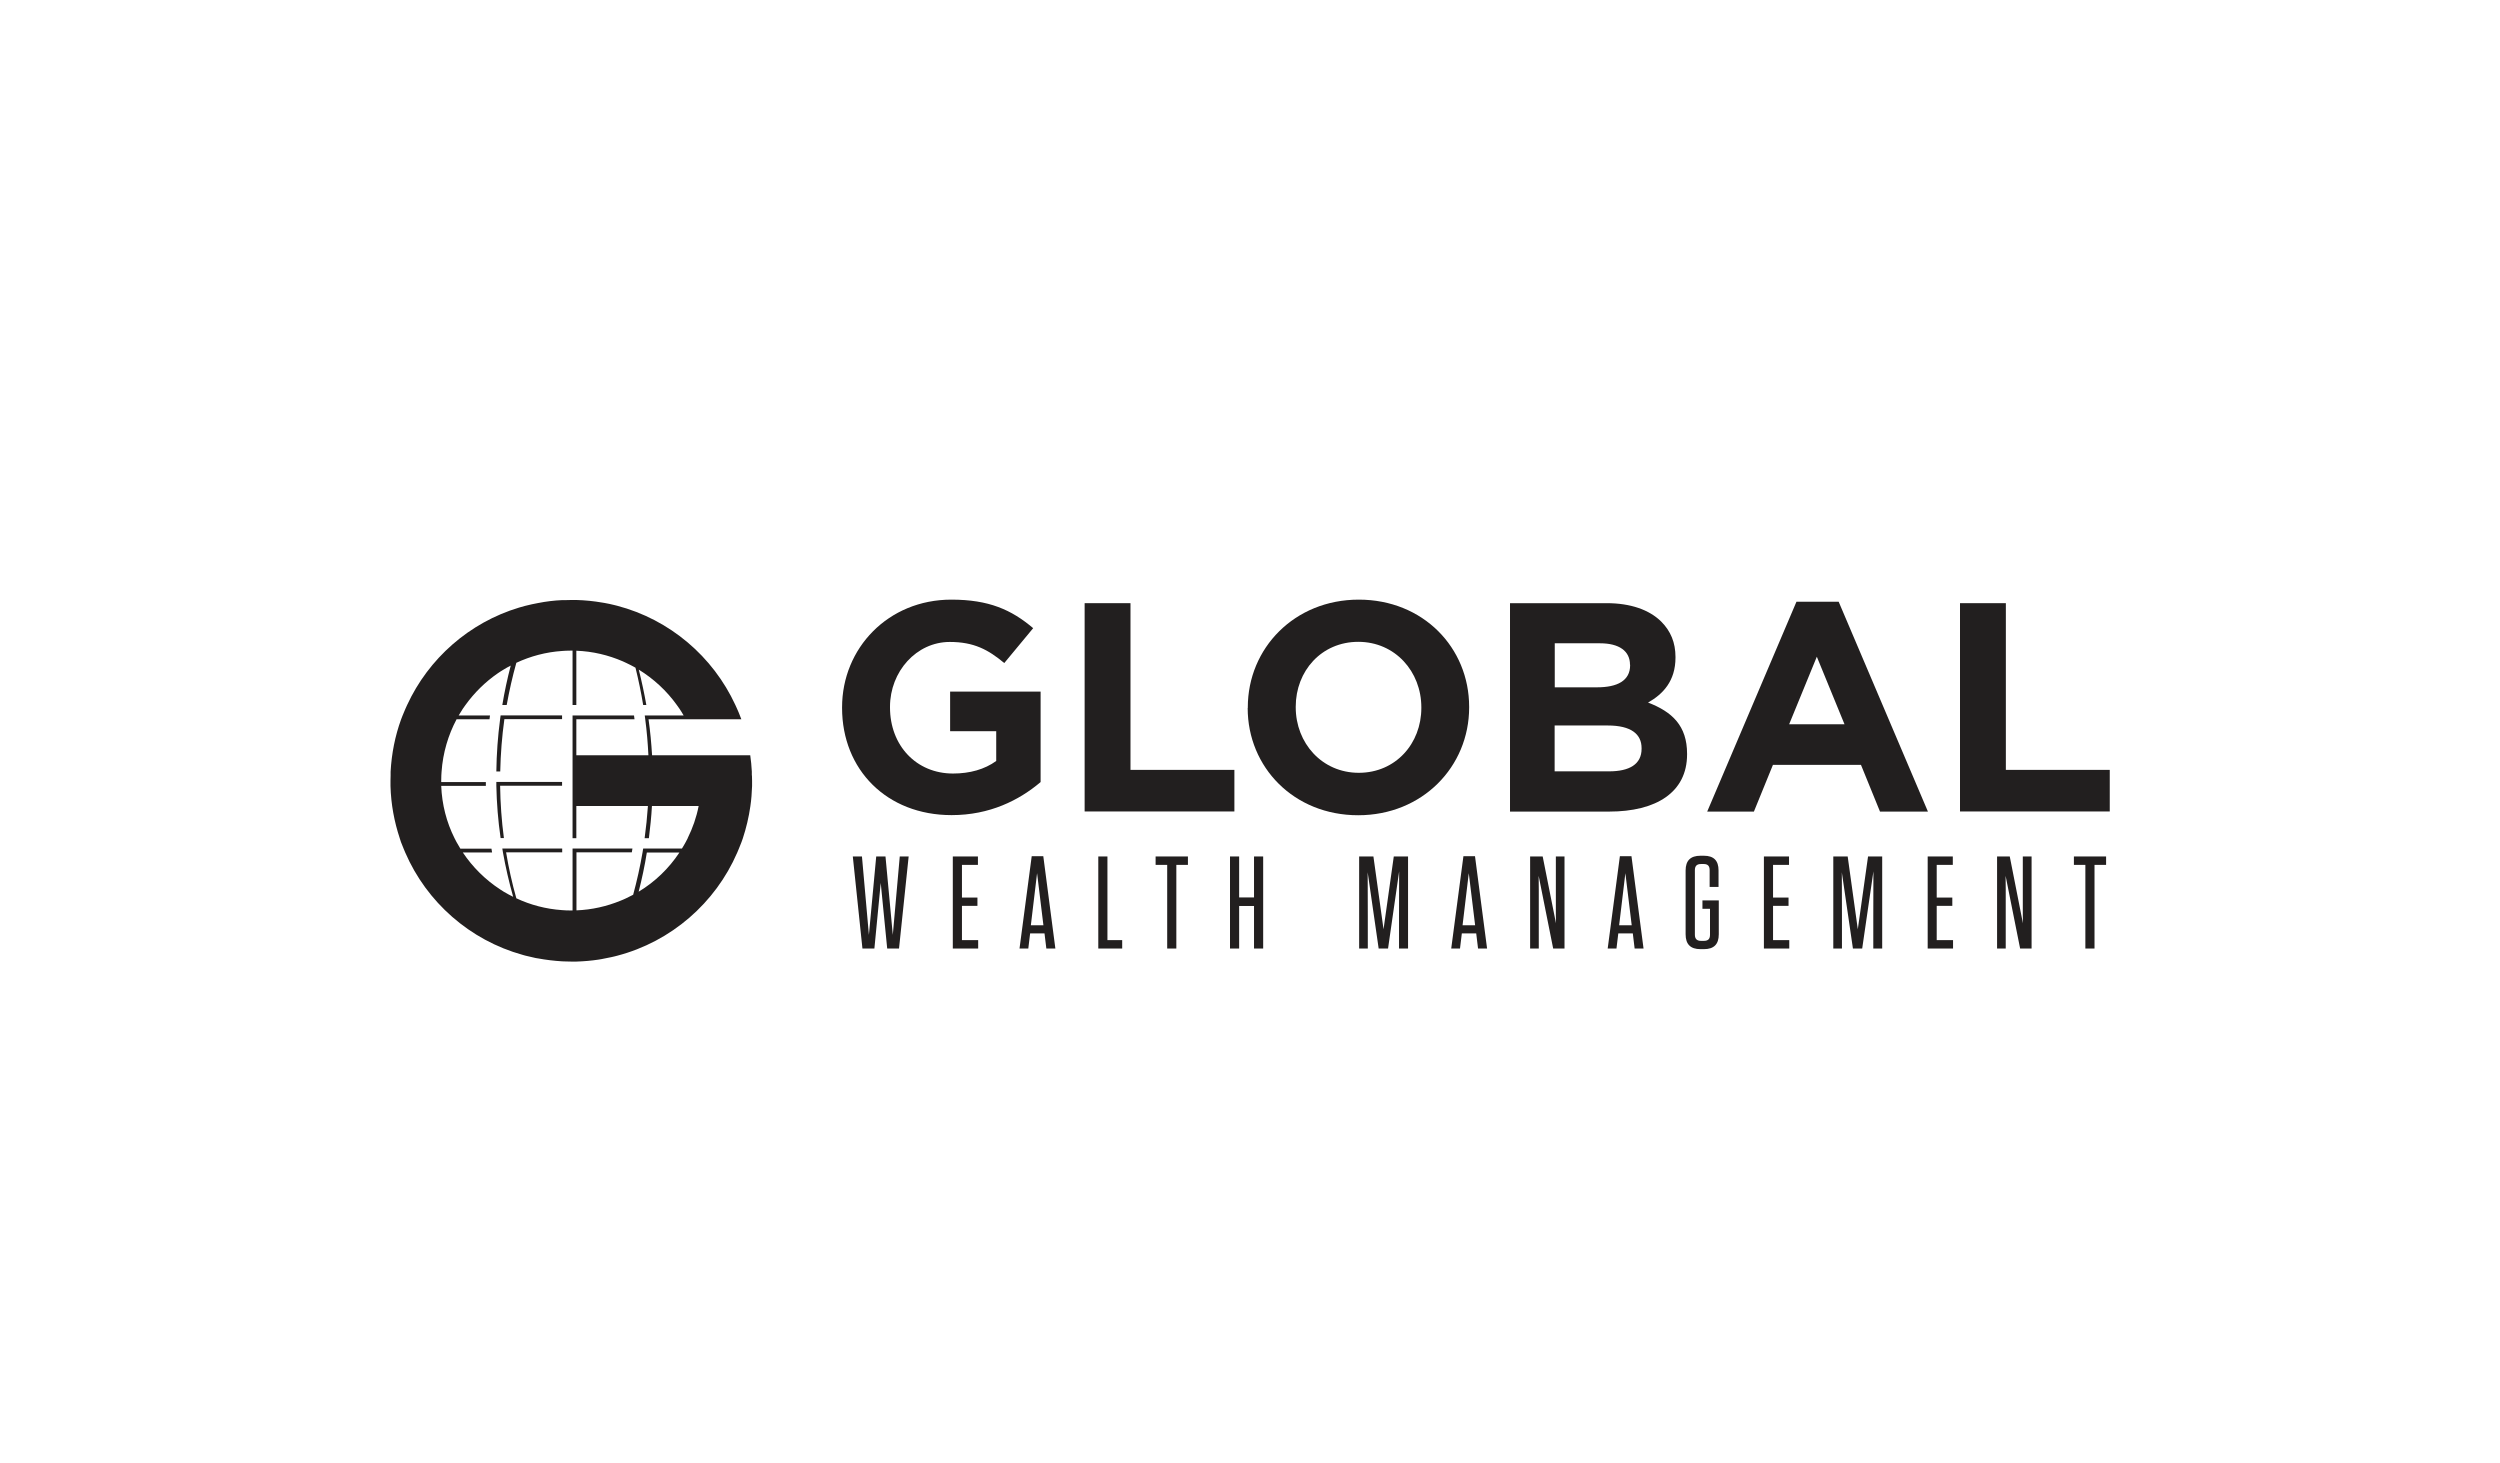
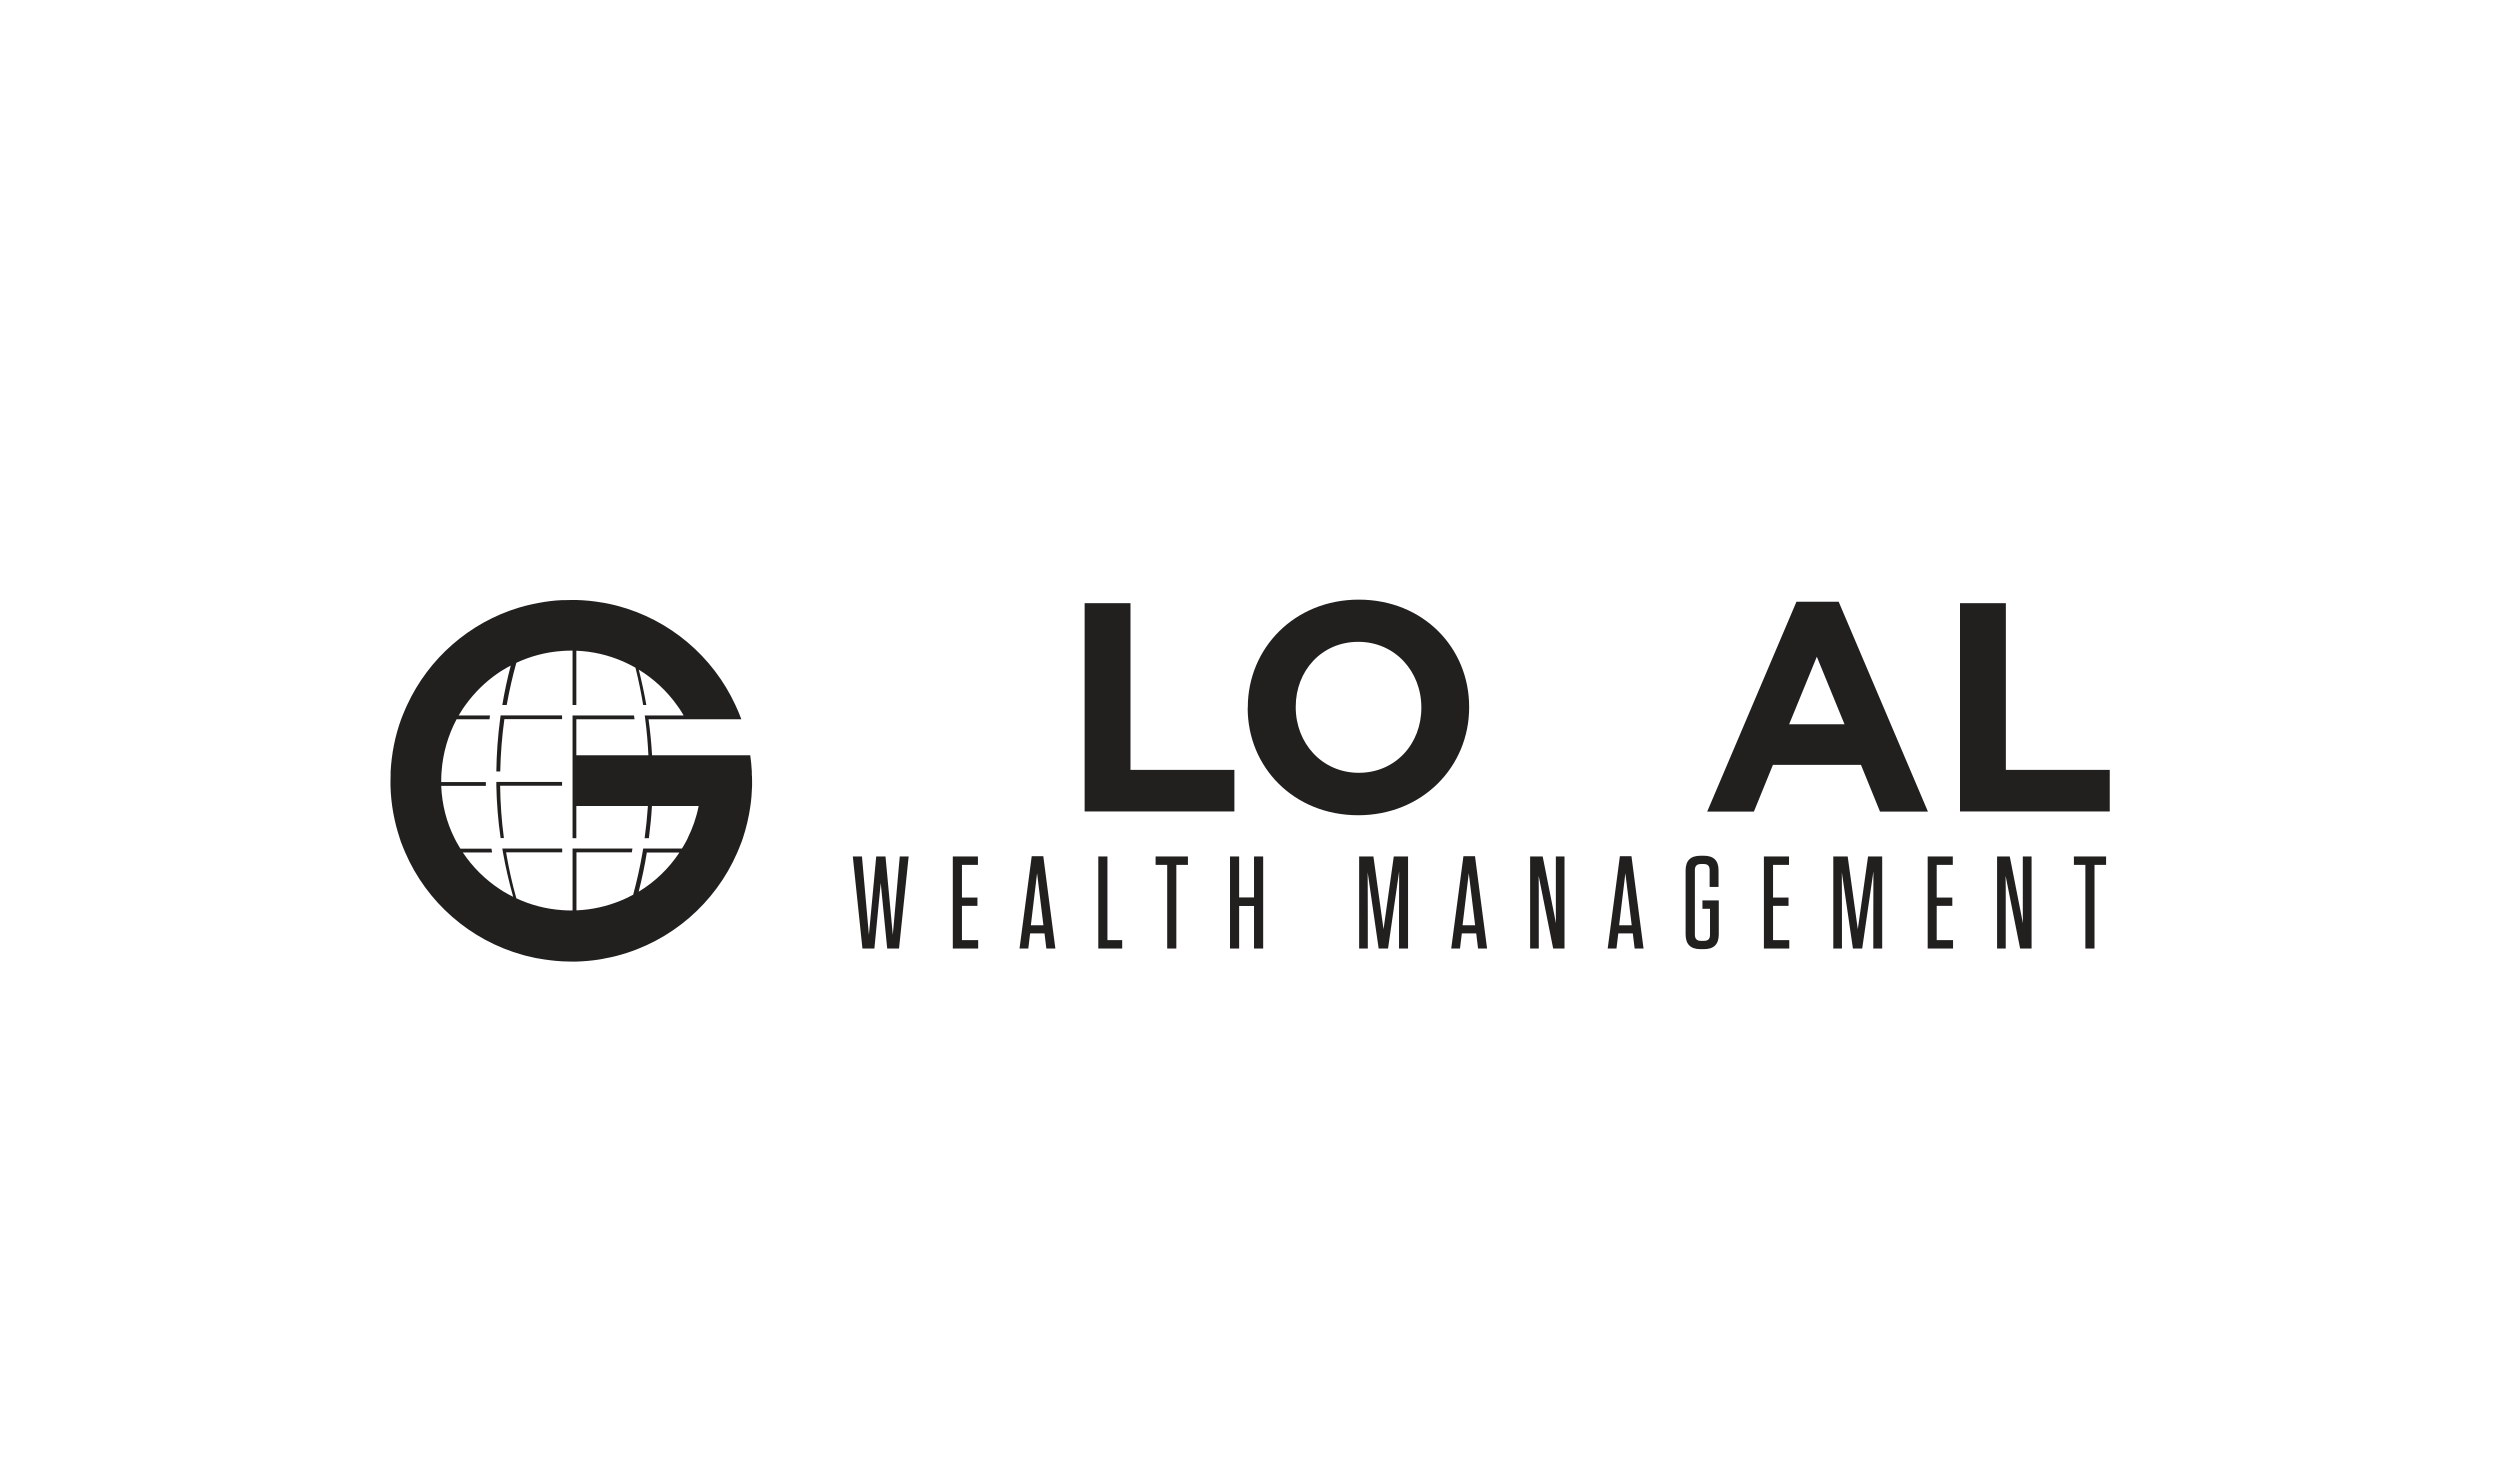
<svg xmlns="http://www.w3.org/2000/svg" id="Layer_1" data-name="Layer 1" width="205" height="120" viewBox="0 0 205 120">
  <defs>
    <style>
      .cls-1 {
        fill: #221f1f;
      }
    </style>
  </defs>
  <g id="Layer_1-2" data-name="Layer 1-2">
    <g>
-       <path class="cls-1" d="m69.05,58.05v-.05c0-4.85,3.78-8.83,8.96-8.83,3.08,0,4.93.83,6.71,2.34l-2.37,2.86c-1.32-1.1-2.49-1.73-4.47-1.73-2.73,0-4.9,2.42-4.9,5.32v.05c0,3.12,2.15,5.42,5.17,5.42,1.37,0,2.59-.34,3.54-1.03v-2.44h-3.78v-3.25h7.42v7.42c-1.76,1.49-4.17,2.71-7.3,2.71-5.32,0-8.98-3.73-8.98-8.79" />
      <polygon class="cls-1" points="88.94 66.54 101.22 66.54 101.22 63.13 92.7 63.13 92.7 49.46 88.94 49.46 88.94 66.54" />
      <g>
        <path class="cls-1" d="m116.55,58.05v-.05c0-2.93-2.15-5.37-5.17-5.37s-5.13,2.39-5.13,5.32v.05c0,2.93,2.15,5.37,5.17,5.37s5.13-2.39,5.13-5.32m-14.23,0v-.05c0-4.85,3.83-8.83,9.1-8.83s9.05,3.93,9.05,8.79v.05c0,4.86-3.83,8.84-9.1,8.84s-9.06-3.93-9.06-8.79" />
-         <path class="cls-1" d="m131.82,59.49h-4.34v3.76h4.47c1.66,0,2.66-.58,2.66-1.85v-.05c0-1.15-.85-1.86-2.78-1.86m1.83-4.98c0-1.12-.88-1.76-2.46-1.76h-3.71v3.61h3.47c1.66,0,2.71-.54,2.71-1.81v-.05h0Zm-9.84-5.05h7.93c1.95,0,3.49.54,4.47,1.51.78.78,1.17,1.73,1.17,2.9v.05c0,1.93-1.03,3-2.25,3.69,1.98.76,3.2,1.9,3.2,4.2v.05c0,3.12-2.54,4.69-6.39,4.69h-8.13v-17.09h0Z" />
      </g>
      <path class="cls-1" d="m151.25,59.39l-2.27-5.54-2.27,5.54h4.54,0Zm-3.95-10.05h3.47l7.32,17.21h-3.93l-1.56-3.83h-7.22l-1.56,3.83h-3.83l7.32-17.21Z" />
      <polygon class="cls-1" points="160.72 49.46 160.72 66.54 173 66.54 173 63.13 164.48 63.13 164.48 49.46 160.72 49.46" />
      <polygon class="cls-1" points="73.21 76.66 73.78 70.23 74.51 70.23 73.72 77.78 72.75 77.78 72.22 72.4 71.7 77.78 70.72 77.78 69.93 70.23 70.68 70.23 71.25 76.66 71.85 70.23 72.61 70.23 73.21 76.66" />
      <polygon class="cls-1" points="80.19 70.23 80.19 70.92 78.88 70.92 78.88 73.6 80.15 73.6 80.15 74.28 78.88 74.28 78.88 77.09 80.21 77.09 80.21 77.78 78.13 77.78 78.13 70.23 80.19 70.23" />
      <path class="cls-1" d="m84.54,75.87h1.02l-.52-4.27-.51,4.27h0Zm1.26,1.91l-.15-1.24h-1.18l-.15,1.24h-.72l1-7.57h.95l.99,7.57h-.74Z" />
      <polygon class="cls-1" points="90.81 70.23 90.81 77.09 92.02 77.09 92.02 77.78 90.06 77.78 90.06 70.23 90.81 70.23" />
      <polygon class="cls-1" points="96.46 77.78 96.46 70.92 97.41 70.92 97.41 70.23 94.76 70.23 94.76 70.92 95.71 70.92 95.71 77.78 96.46 77.78" />
      <polygon class="cls-1" points="102.83 73.59 102.83 70.23 103.58 70.23 103.58 77.78 102.83 77.78 102.83 74.29 101.61 74.29 101.61 77.78 100.86 77.78 100.86 70.23 101.61 70.23 101.61 73.59 102.83 73.59" />
      <polygon class="cls-1" points="113.05 77.78 113.82 77.78 114.73 71.45 114.72 75.18 114.72 77.78 115.46 77.78 115.46 70.23 114.29 70.23 113.45 76.2 112.62 70.23 111.45 70.23 111.45 77.78 112.16 77.78 112.16 75.2 112.15 71.53 113.05 77.78" />
      <path class="cls-1" d="m119.94,75.87h1.02l-.52-4.27-.51,4.27h0Zm1.26,1.91l-.15-1.24h-1.18l-.15,1.24h-.72l1-7.57h.95l.99,7.57h-.74Z" />
      <polygon class="cls-1" points="128.29 77.78 128.29 70.23 127.58 70.23 127.58 74.98 127.59 75.71 126.5 70.23 125.47 70.23 125.47 77.78 126.18 77.78 126.18 72.95 126.17 71.82 127.36 77.78 128.29 77.78" />
      <path class="cls-1" d="m132.78,75.87h1.02l-.52-4.27-.51,4.27h0Zm1.26,1.91l-.15-1.24h-1.19l-.15,1.24h-.72l1-7.57h.95l.99,7.57h-.73Z" />
      <path class="cls-1" d="m140.22,74.52v2.13c0,.34-.15.5-.5.5h-.24c-.33,0-.5-.16-.5-.5v-5.3c0-.34.16-.5.5-.5h.23c.33,0,.48.16.48.5v1.38h.73v-1.36c0-.8-.39-1.2-1.2-1.2h-.28c-.82,0-1.22.4-1.22,1.21v5.23c0,.82.4,1.22,1.22,1.22h.28c.82,0,1.22-.4,1.22-1.22v-2.78h-1.34v.69h.6Z" />
      <polygon class="cls-1" points="146.7 70.23 146.7 70.92 145.39 70.92 145.39 73.6 146.66 73.6 146.66 74.28 145.39 74.28 145.39 77.09 146.72 77.09 146.72 77.78 144.64 77.78 144.64 70.23 146.7 70.23" />
      <polygon class="cls-1" points="151.94 77.78 152.7 77.78 153.62 71.45 153.61 75.18 153.61 77.78 154.34 77.78 154.34 70.23 153.18 70.23 152.34 76.2 151.51 70.23 150.33 70.23 150.33 77.78 151.04 77.78 151.04 75.2 151.03 71.53 151.94 77.78" />
      <polygon class="cls-1" points="160.13 70.23 160.13 70.92 158.81 70.92 158.81 73.6 160.09 73.6 160.09 74.28 158.81 74.28 158.81 77.09 160.15 77.09 160.15 77.78 158.07 77.78 158.07 70.23 160.13 70.23" />
      <polygon class="cls-1" points="166.59 77.78 166.59 70.23 165.87 70.23 165.87 74.98 165.88 75.71 164.8 70.23 163.76 70.23 163.76 77.78 164.47 77.78 164.47 72.95 164.46 71.82 165.65 77.78 166.59 77.78" />
      <polygon class="cls-1" points="170.06 70.23 170.06 70.92 171 70.92 171 77.78 171.75 77.78 171.75 70.92 172.7 70.92 172.7 70.23 170.06 70.23" />
      <g>
        <path class="cls-1" d="m40.7,64.12c0,.1,0,.21,0,.31.03,1.43.14,2.86.35,4.29h.27c-.19-1.42-.29-2.85-.31-4.29h5.08v-.31h-5.08" />
        <path class="cls-1" d="m41.05,58.66c-.01.1-.03.21-.04.31-.19,1.42-.29,2.85-.31,4.29h.32c.03-1.43.14-2.86.34-4.29h4.73v-.31h-4.69" />
        <path class="cls-1" d="m56.4,68.72c-.05.1-.1.21-.16.31-.1.19-.21.37-.32.55h-3.18c-.02.1-.03.21-.05.31-.2,1.17-.46,2.33-.77,3.48-.19.1-.39.2-.58.29-.15.07-.3.14-.46.2-1.12.46-2.34.74-3.61.79v-4.76h4.54c.02-.1.03-.21.05-.31h-4.91v5.08s-.08,0-.12,0c-.14,0-.29,0-.43-.01-.1,0-.21-.01-.31-.02-1.33-.09-2.6-.43-3.75-.97-.35-1.24-.63-2.5-.84-3.77h4.6v-.31h-4.91c.02.1.03.21.05.31.22,1.23.5,2.44.84,3.65-.27-.13-.53-.28-.79-.43-.09-.06-.19-.12-.28-.18-1.21-.79-2.26-1.83-3.06-3.03h2.4c-.02-.1-.03-.21-.05-.31h-2.55c-.11-.18-.22-.37-.32-.55-.05-.1-.11-.21-.16-.31-.65-1.3-1.03-2.75-1.09-4.29h3.66c0-.1,0-.21,0-.31h-3.66s0-.08,0-.12c0-.14,0-.29.01-.43,0-.1.01-.21.02-.31.11-1.54.54-2.99,1.23-4.29h2.7c.01-.1.03-.21.04-.31h-2.57c.11-.19.22-.37.34-.55.07-.11.14-.21.22-.31.73-1.01,1.62-1.89,2.65-2.6.15-.1.31-.21.47-.3.19-.12.39-.23.59-.33-.28,1.07-.51,2.14-.69,3.23h.36c.21-1.16.47-2.32.79-3.46,1.16-.54,2.42-.88,3.75-.97.1,0,.21-.01.31-.02.14,0,.29-.01.43-.01.04,0,.08,0,.12,0v4.46h.31v-4.45c1.35.05,2.63.36,3.81.87.09.04.17.08.26.12.27.12.52.26.78.4.25,1.01.46,2.03.63,3.06h.26c-.17-.97-.38-1.94-.62-2.9,1.22.75,2.29,1.74,3.12,2.9.07.1.15.21.22.31.12.18.24.37.34.55h-3.19c.02.1.03.21.04.31.13.98.21,1.96.26,2.95h-5.91v-2.95h4.77c-.01-.1-.03-.21-.04-.31h-5.04v10.06h.31v-2.64h5.87c-.06.88-.15,1.76-.27,2.64h.35c.11-.88.2-1.75.25-2.64h3.83c-.18.93-.49,1.81-.9,2.64m-4.02,4.39c.27-1.06.5-2.13.67-3.21h2.67c-.86,1.3-2,2.4-3.34,3.21m9.28-9.54c0-.1,0-.21,0-.31-.02-.45-.07-.9-.13-1.34h-8.05c-.06-.99-.15-1.97-.29-2.95h7.61c-.04-.1-.08-.21-.12-.31-.07-.19-.15-.37-.23-.55-.05-.1-.09-.21-.14-.31-1.84-3.98-5.38-7.01-9.7-8.14-.07-.02-.14-.03-.2-.05-.28-.07-.56-.13-.84-.18-.06-.01-.12-.02-.19-.03-.69-.12-1.39-.19-2.1-.21-.1,0-.21,0-.31,0-.04,0-.08,0-.12,0-.14,0-.29,0-.43.01-.1,0-.21,0-.31,0-.67.03-1.33.11-1.98.24-.17.03-.33.06-.5.1-.18.04-.37.08-.55.13-.17.04-.34.09-.5.14-4.09,1.23-7.43,4.18-9.19,8-.05.1-.1.21-.14.31-.08.18-.15.37-.23.55-.04.1-.08.21-.12.31-.49,1.35-.78,2.79-.86,4.29,0,.1,0,.21,0,.31,0,.14-.01.29-.01.43,0,.04,0,.08,0,.12,0,.1,0,.21,0,.31.04,1.5.31,2.93.76,4.29.03.1.07.21.1.31.07.19.14.37.22.55.04.1.09.21.13.31,1.76,4.07,5.3,7.19,9.63,8.39.07.02.14.04.21.06.29.07.57.14.86.2.06.01.12.02.19.03.65.12,1.31.2,1.98.24.1,0,.21,0,.31.01.14,0,.29.01.43.01.04,0,.08,0,.12,0,.1,0,.21,0,.31,0,.61-.02,1.21-.07,1.8-.16.17-.02.33-.06.49-.09.18-.03.37-.07.55-.11.17-.04.33-.07.5-.12,4.43-1.16,8.05-4.32,9.84-8.45.05-.1.09-.21.13-.31.07-.18.15-.37.22-.55.04-.1.07-.21.11-.31.28-.85.49-1.73.62-2.64.08-.54.12-1.09.14-1.65,0-.1,0-.21,0-.31,0-.04,0-.08,0-.12,0-.14,0-.29-.01-.43" />
      </g>
    </g>
  </g>
</svg>